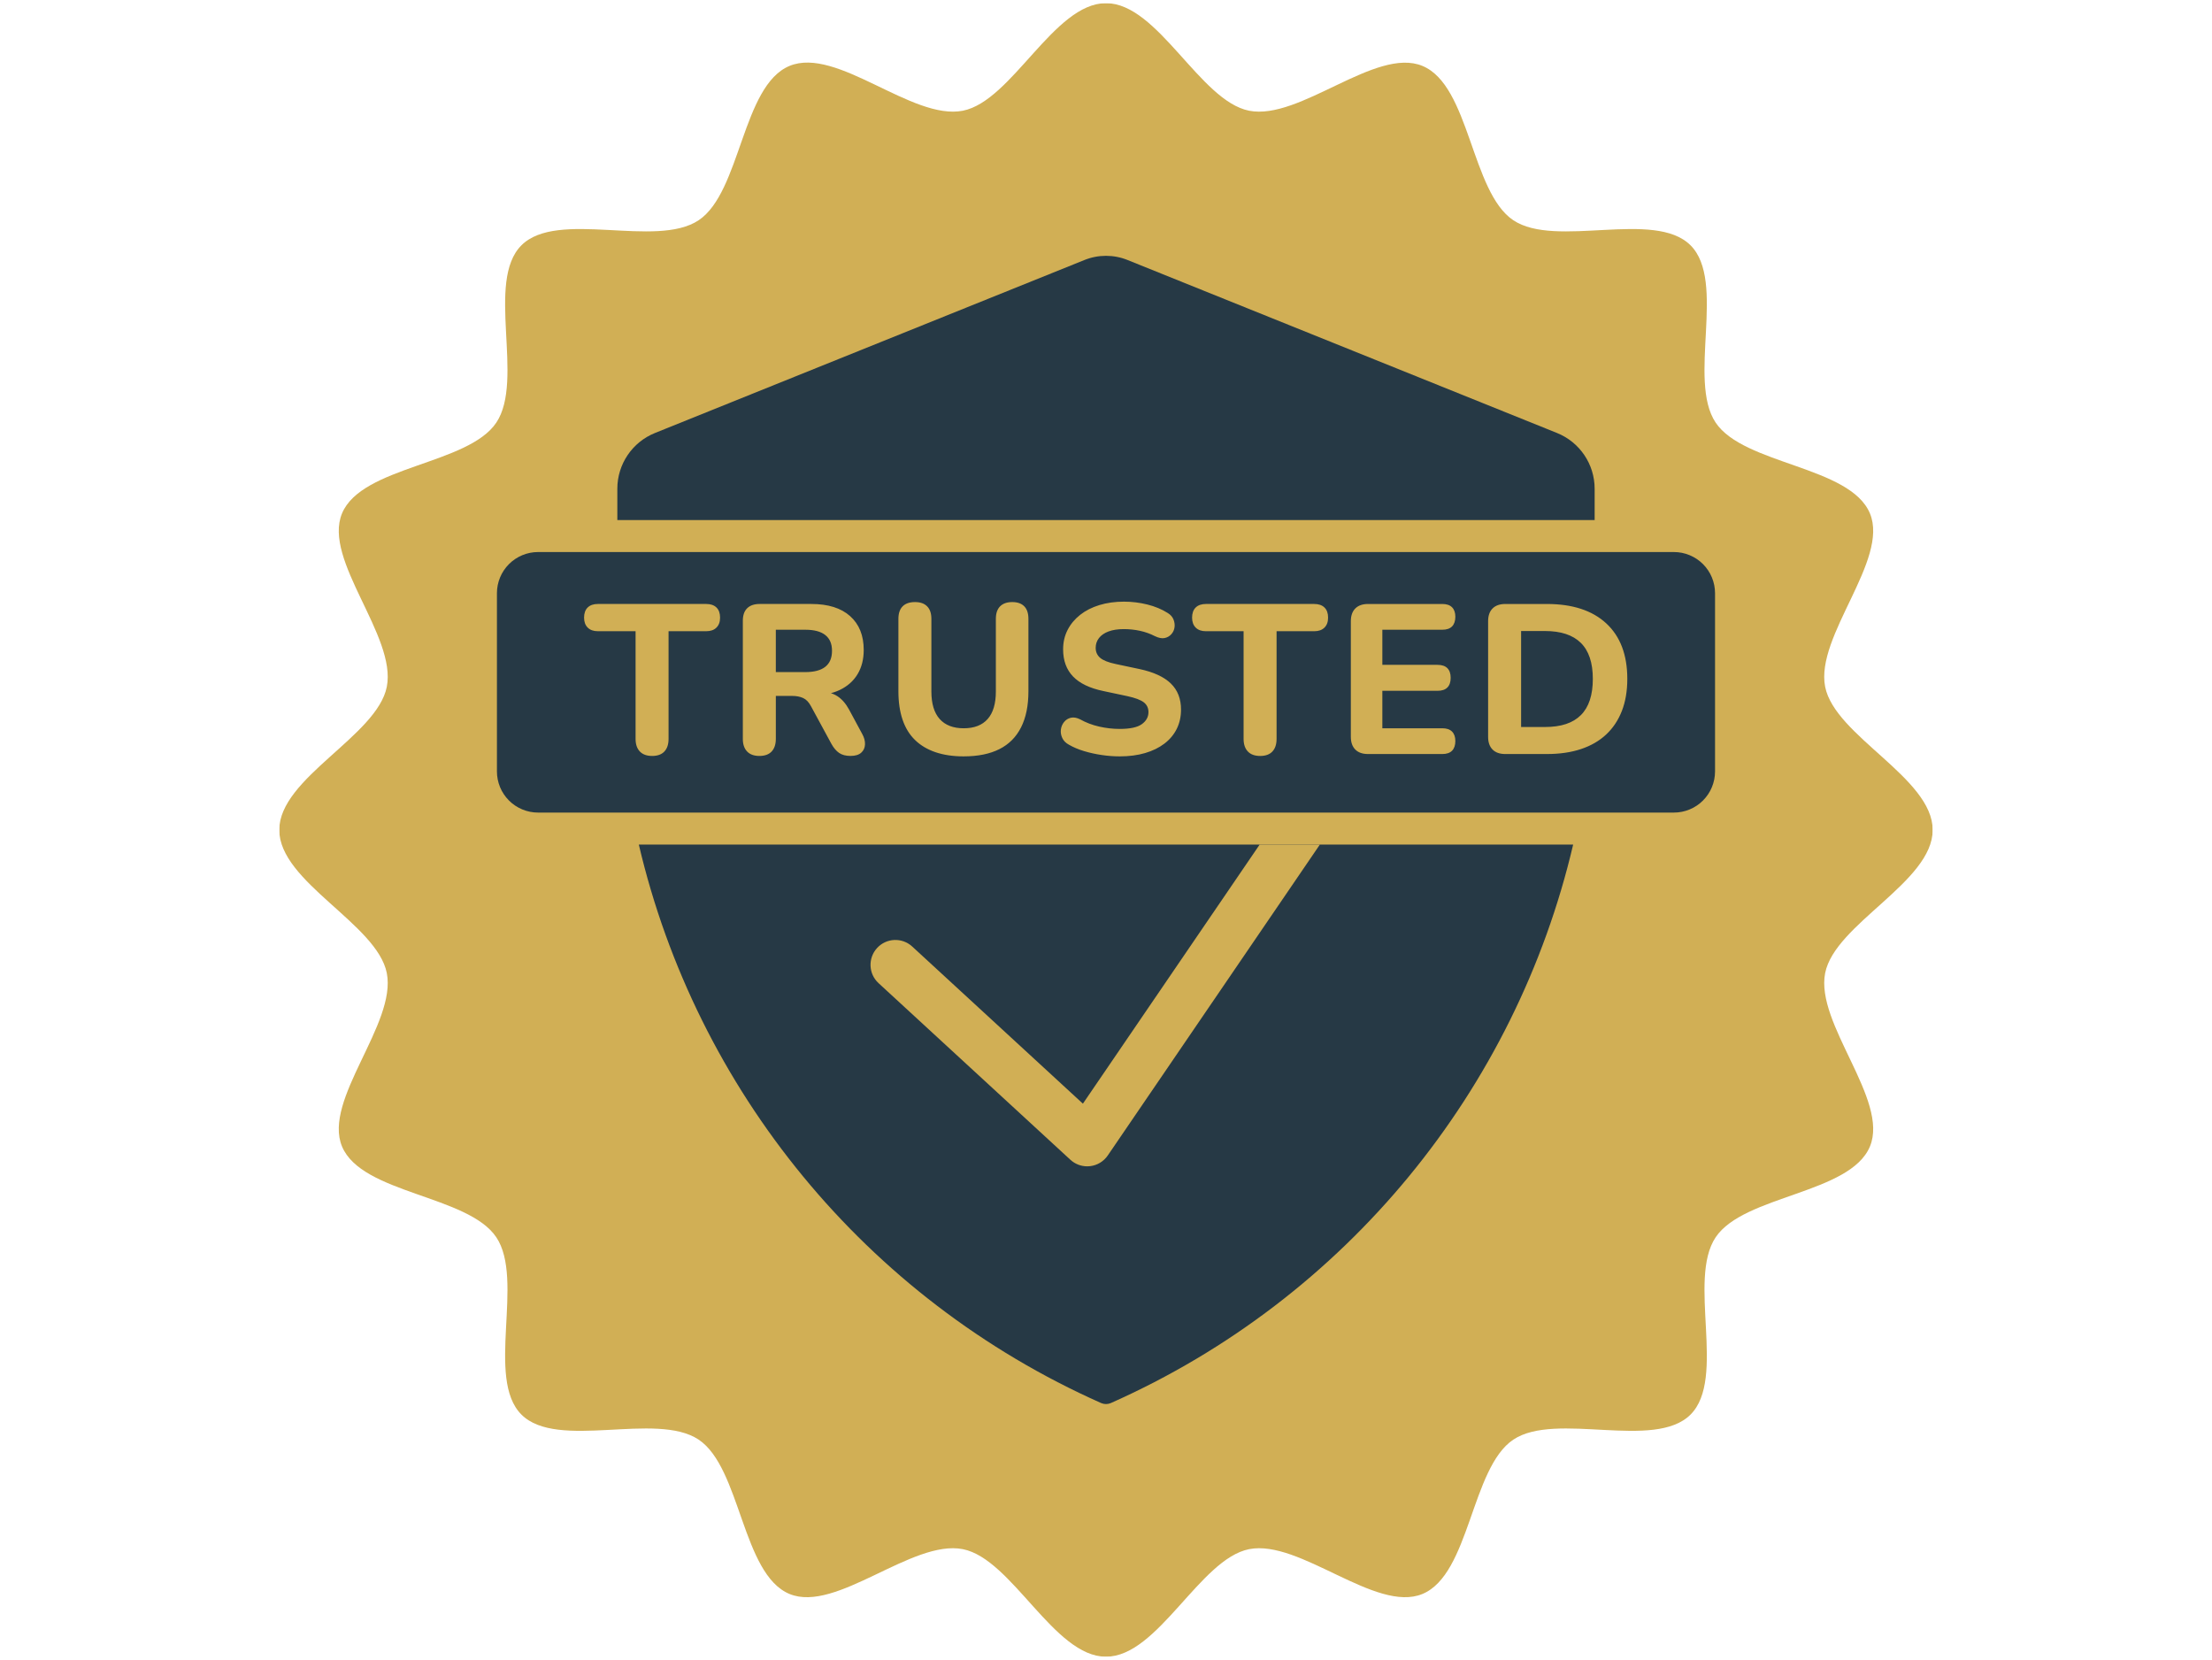
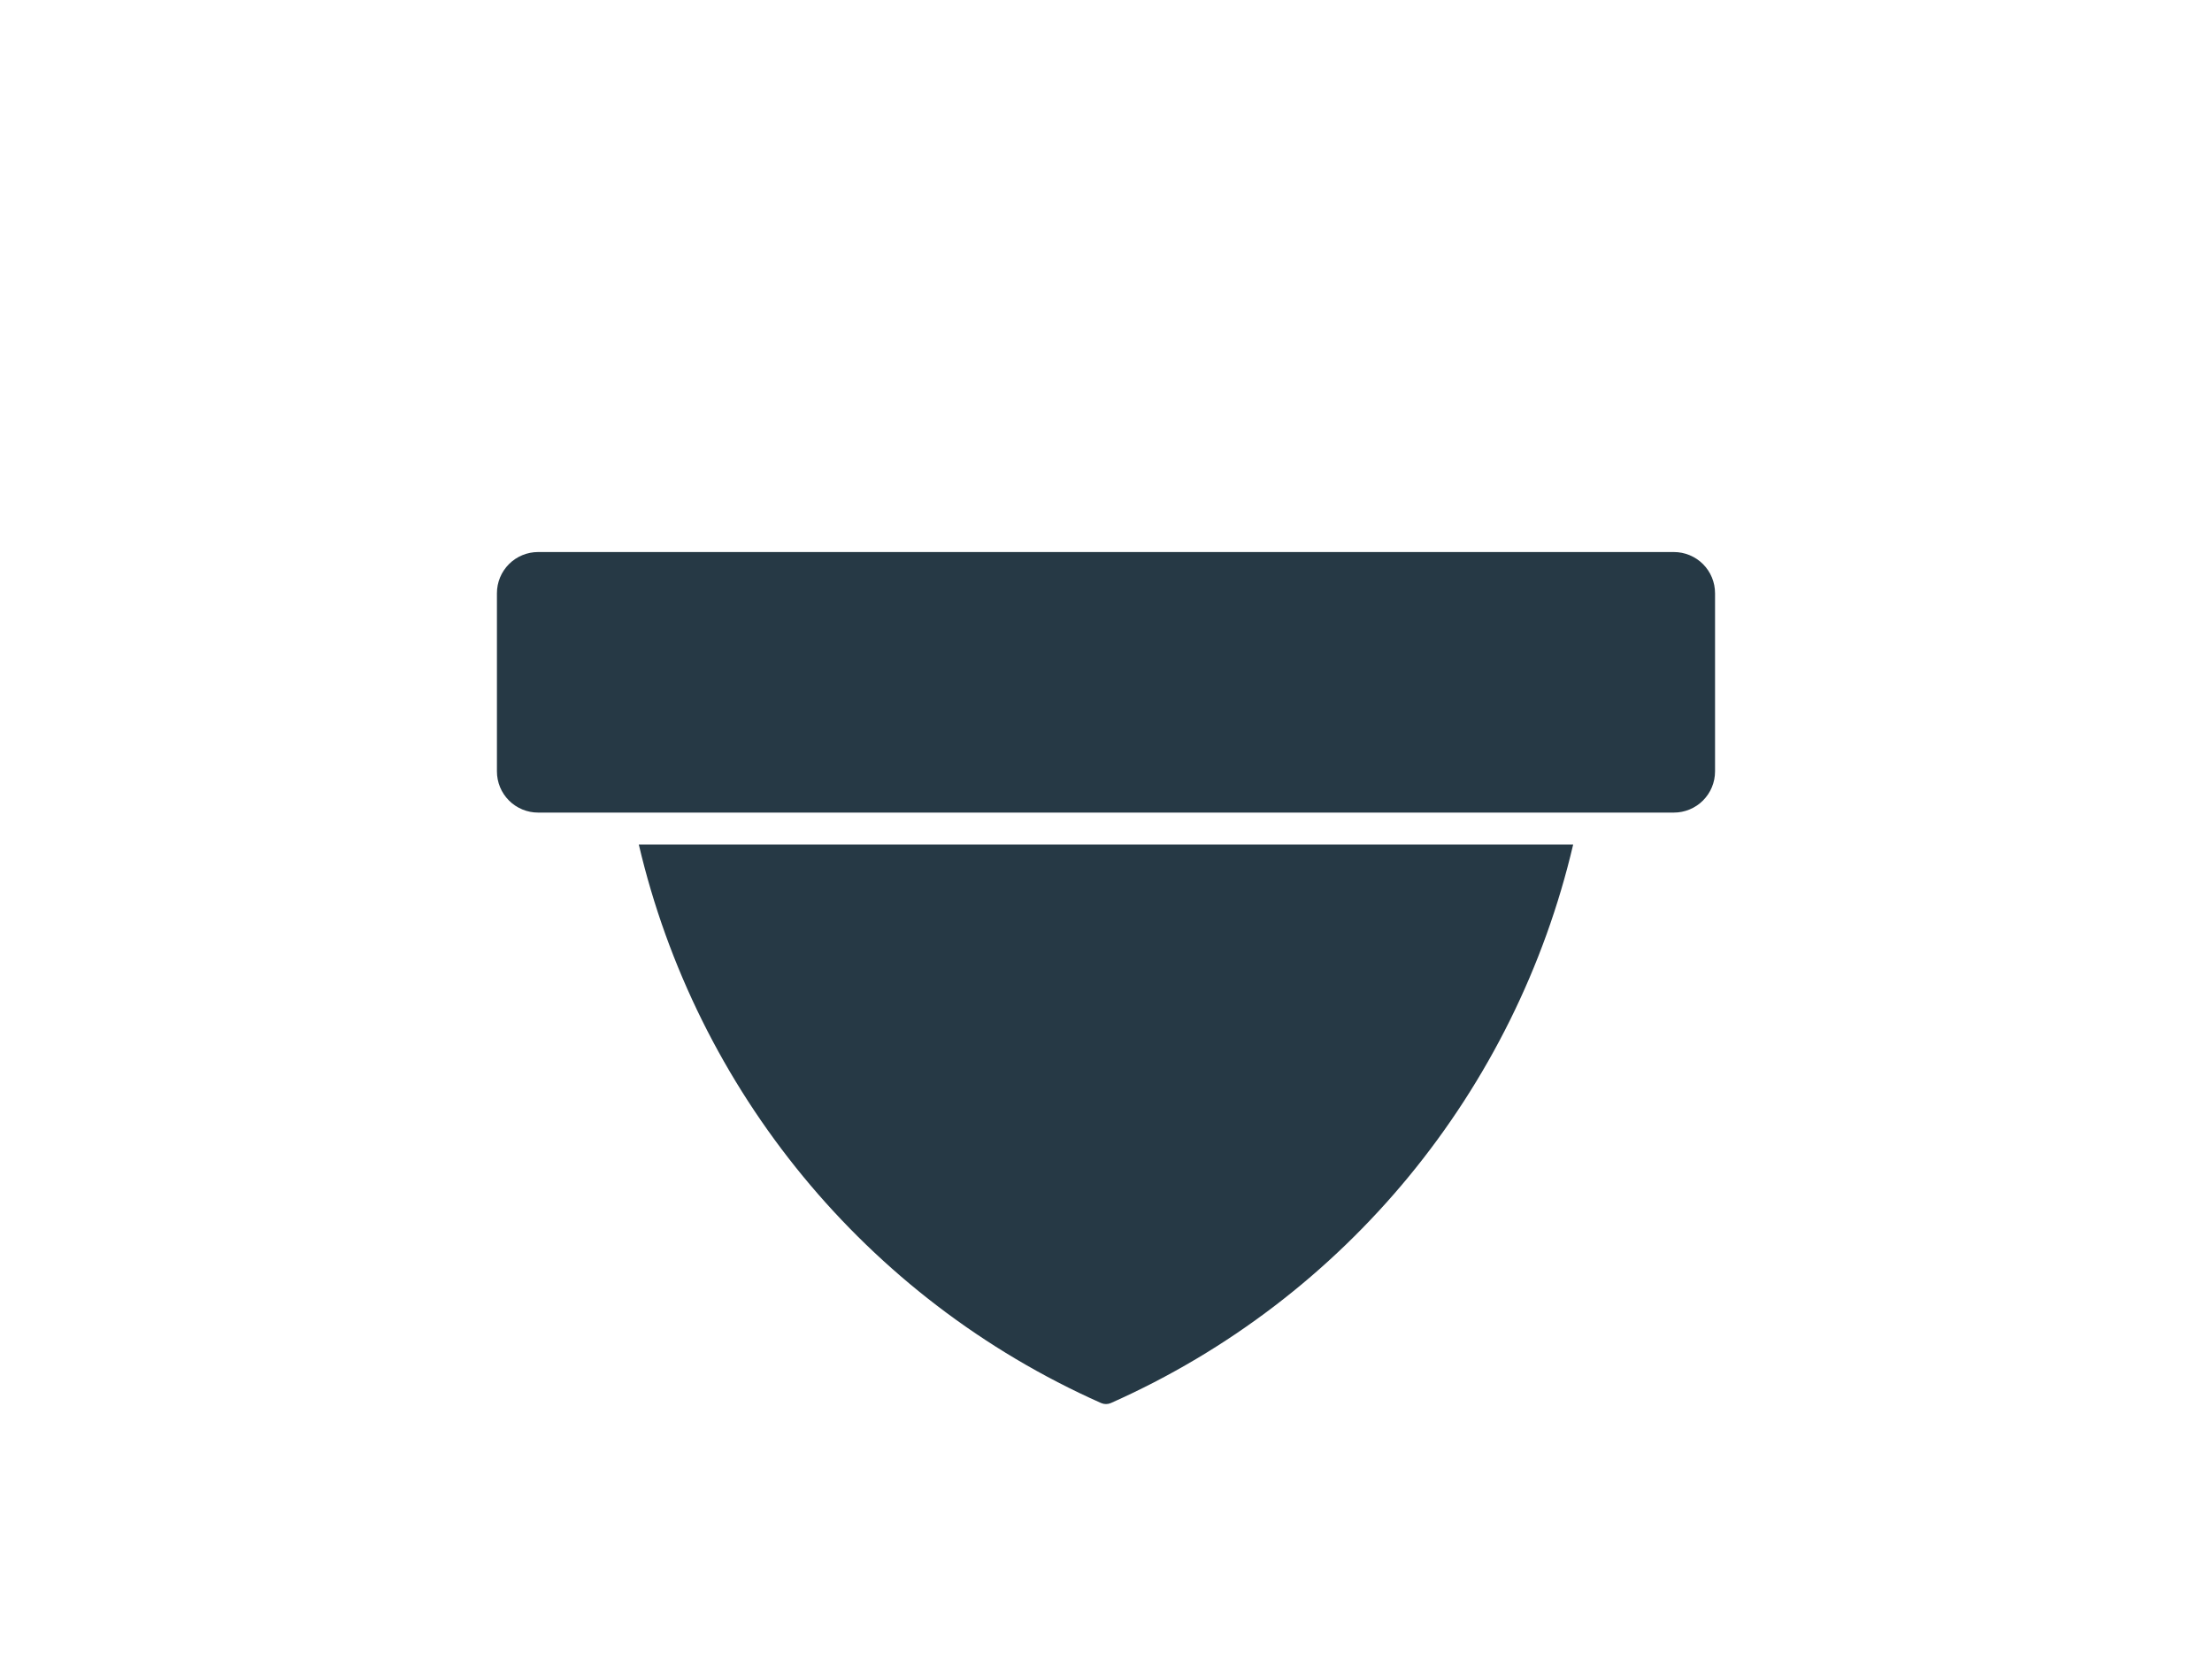
<svg xmlns="http://www.w3.org/2000/svg" width="1402" height="1052" viewBox="0 0 1402 1052" fill="none">
  <mask id="mask0_286_6471" style="mask-type:luminance" maskUnits="userSpaceOnUse" x="177" y="2" width="1048" height="1048">
-     <path d="M177 2H1225V1050H177V2Z" fill="white" />
-   </mask>
+     </mask>
  <g mask="url(#mask0_286_6471)">
    <path d="M1224.97 525.995C1224.97 559.004 1162.98 585.502 1156.81 616.7C1150.45 648.849 1197.47 696.993 1185.2 726.573C1172.73 756.666 1105.32 757.403 1087.41 784.15C1069.36 811.099 1094.36 873.652 1071.5 896.508C1048.65 919.363 986.094 894.365 959.145 912.41C932.393 930.321 931.661 997.731 901.568 1010.21C871.988 1022.47 823.844 975.456 791.696 981.817C760.502 987.986 733.999 1049.98 700.99 1049.98C667.98 1049.98 641.482 987.986 610.279 981.817C578.13 975.456 529.991 1022.47 500.406 1010.21C470.313 997.731 469.581 930.321 442.834 912.41C415.88 894.365 353.327 919.363 330.477 896.508C307.621 873.652 332.614 811.099 314.569 784.15C296.663 757.398 229.254 756.661 216.77 726.573C204.504 696.993 251.523 648.849 245.162 616.7C238.993 585.507 177 559.004 177 525.995C177 492.98 238.993 466.487 245.162 435.283C251.523 403.135 204.504 354.991 216.77 325.411C229.254 295.318 296.663 294.586 314.569 267.839C332.614 240.885 307.621 178.332 330.477 155.482C353.327 132.626 415.88 157.619 442.834 139.574C469.586 121.668 470.318 54.259 500.406 41.775C530.5 29.297 578.13 76.528 610.279 70.167C641.477 63.997 667.98 2.005 700.99 2.005C733.999 2.005 760.497 63.997 791.696 70.167C823.844 76.528 871.988 29.509 901.568 41.775C931.661 54.259 932.398 121.668 959.145 139.574C986.094 157.619 1048.65 132.626 1071.5 155.482C1094.36 178.332 1069.36 240.885 1087.41 267.839C1105.32 294.586 1172.73 295.323 1185.2 325.411C1197.47 354.991 1150.45 403.135 1156.81 435.283C1162.98 466.482 1224.97 492.985 1224.97 525.995Z" fill="#D1AF55" />
  </g>
  <path d="M997.094 535.256C960.722 690.398 853.766 822.669 704.087 889.207C704.077 889.207 704.066 889.217 704.056 889.223C702.1 890.068 699.89 890.068 697.928 889.223C697.918 889.223 697.908 889.212 697.897 889.207C548.219 822.669 441.262 690.398 404.891 535.256H997.094Z" fill="#263945" />
-   <path d="M1010.71 309.753V329.604H391.275V309.753C391.275 294.208 400.719 280.225 415.143 274.414C505.885 237.871 596.622 201.318 687.369 164.775C696.117 161.252 705.882 161.252 714.63 164.775C805.367 201.318 896.109 237.871 986.851 274.414C1001.27 280.225 1010.71 294.208 1010.71 309.753H1010.71Z" fill="#263945" />
-   <path d="M836.565 535.256L702.12 732.306C699.541 736.088 695.442 738.563 690.897 739.082C690.3 739.15 689.699 739.186 689.102 739.186C685.164 739.186 681.35 737.717 678.429 735.025L556.836 623.087C550.433 617.193 550.023 607.226 555.918 600.813C561.807 594.405 571.774 593.995 578.182 599.889L686.357 699.473L798.403 535.256H836.565Z" fill="#D1AF55" />
  <path d="M341.049 349.865H1060.93C1061.78 349.865 1062.63 349.907 1063.48 349.99C1064.34 350.073 1065.18 350.197 1066.02 350.363C1066.86 350.535 1067.68 350.737 1068.5 350.986C1069.32 351.235 1070.12 351.526 1070.91 351.852C1071.7 352.179 1072.47 352.543 1073.23 352.947C1073.98 353.347 1074.71 353.788 1075.42 354.26C1076.13 354.737 1076.82 355.246 1077.48 355.785C1078.14 356.33 1078.77 356.901 1079.38 357.508C1079.98 358.11 1080.55 358.743 1081.09 359.402C1081.64 360.066 1082.15 360.751 1082.62 361.462C1083.1 362.172 1083.53 362.904 1083.94 363.656C1084.34 364.409 1084.71 365.182 1085.03 365.97C1085.36 366.759 1085.64 367.563 1085.89 368.383C1086.14 369.198 1086.35 370.028 1086.52 370.863C1086.68 371.704 1086.81 372.549 1086.89 373.395C1086.98 374.246 1087.02 375.102 1087.02 375.953V488.897C1087.02 489.753 1086.98 490.604 1086.89 491.455C1086.81 492.306 1086.68 493.152 1086.52 493.987C1086.35 494.828 1086.14 495.653 1085.89 496.472C1085.64 497.292 1085.36 498.096 1085.03 498.885C1084.71 499.674 1084.34 500.447 1083.94 501.199C1083.53 501.951 1083.1 502.683 1082.62 503.394C1082.15 504.105 1081.64 504.79 1081.09 505.448C1080.55 506.113 1079.98 506.746 1079.38 507.347C1078.77 507.955 1078.14 508.525 1077.48 509.07C1076.82 509.61 1076.13 510.118 1075.42 510.59C1074.71 511.068 1073.98 511.509 1073.23 511.908C1072.47 512.313 1071.7 512.676 1070.91 513.003C1070.12 513.33 1069.32 513.62 1068.5 513.864C1067.68 514.113 1066.86 514.321 1066.02 514.487C1065.18 514.653 1064.34 514.783 1063.48 514.866C1062.63 514.949 1061.78 514.99 1060.93 514.99H341.049C340.193 514.99 339.342 514.949 338.491 514.866C337.64 514.783 336.799 514.653 335.959 514.487C335.124 514.321 334.293 514.113 333.474 513.864C332.659 513.62 331.855 513.33 331.066 513.003C330.277 512.676 329.504 512.313 328.752 511.908C327.995 511.509 327.263 511.068 326.552 510.59C325.846 510.118 325.156 509.61 324.497 509.07C323.839 508.525 323.206 507.955 322.598 507.347C321.997 506.746 321.426 506.113 320.881 505.448C320.341 504.79 319.833 504.105 319.356 503.394C318.883 502.683 318.442 501.951 318.038 501.199C317.638 500.447 317.27 499.674 316.943 498.885C316.616 498.096 316.331 497.292 316.082 496.472C315.833 495.653 315.625 494.828 315.459 493.987C315.293 493.152 315.168 492.306 315.085 491.455C315.002 490.604 314.961 489.753 314.961 488.897V375.953C314.961 375.102 315.002 374.246 315.085 373.395C315.168 372.549 315.293 371.704 315.459 370.863C315.625 370.028 315.833 369.198 316.082 368.383C316.331 367.563 316.616 366.759 316.943 365.97C317.27 365.182 317.638 364.409 318.038 363.656C318.442 362.904 318.883 362.172 319.356 361.462C319.833 360.751 320.341 360.066 320.881 359.402C321.426 358.743 321.997 358.11 322.598 357.508C323.206 356.901 323.839 356.33 324.497 355.785C325.156 355.246 325.846 354.737 326.552 354.26C327.263 353.788 327.995 353.347 328.752 352.947C329.504 352.543 330.277 352.179 331.066 351.852C331.855 351.526 332.659 351.235 333.474 350.986C334.293 350.737 335.124 350.535 335.959 350.363C336.799 350.197 337.64 350.073 338.491 349.99C339.342 349.907 340.193 349.865 341.049 349.865Z" fill="#263945" />
-   <path d="M413.362 479.097C409.943 479.097 407.333 478.153 405.532 476.259C403.737 474.37 402.84 471.719 402.84 468.299V400.044H378.962C376.176 400.044 374.017 399.282 372.492 397.751C370.956 396.226 370.193 394.109 370.193 391.411C370.193 388.713 370.956 386.487 372.492 385.003C374.017 383.519 376.176 382.777 378.962 382.777H447.622C450.408 382.777 452.566 383.519 454.092 385.003C455.623 386.482 456.39 388.624 456.39 391.411C456.39 394.197 455.623 396.226 454.092 397.751C452.561 399.282 450.408 400.044 447.622 400.044H423.744V468.299C423.744 471.719 422.867 474.37 421.114 476.259C419.36 478.147 416.776 479.097 413.357 479.097H413.362ZM481.342 479.097C477.923 479.097 475.318 478.153 473.518 476.259C471.717 474.37 470.82 471.719 470.82 468.299V393.439C470.82 389.927 471.743 387.275 473.585 385.475C475.432 383.68 478.058 382.782 481.477 382.782H514.253C524.869 382.782 533.051 385.345 538.805 390.466C544.559 395.593 547.439 402.748 547.439 411.916C547.439 417.846 546.136 422.978 543.527 427.289C540.922 431.606 537.165 434.932 532.267 437.272C527.364 439.612 521.361 440.78 514.258 440.78L515.342 438.481H520.873C524.651 438.481 527.956 439.405 530.784 441.246C533.622 443.094 536.071 445.901 538.136 449.678L546.5 465.192C547.755 467.443 548.342 469.643 548.253 471.807C548.165 473.96 547.351 475.714 545.825 477.063C544.289 478.412 542.048 479.086 539.08 479.086C536.107 479.086 533.705 478.459 531.863 477.198C530.016 475.937 528.376 474.007 526.939 471.397L513.988 447.525C512.639 445.003 511 443.296 509.064 442.398C507.134 441.501 504.768 441.049 501.982 441.049H491.735V468.294C491.735 471.714 490.858 474.365 489.099 476.254C487.345 478.142 484.766 479.092 481.342 479.092V479.097ZM491.729 425.951H510.481C516.053 425.951 520.256 424.825 523.094 422.583C525.927 420.337 527.338 416.959 527.338 412.466C527.338 407.972 525.922 404.735 523.094 402.483C520.256 400.236 516.053 399.11 510.481 399.11H491.729V425.956V425.951ZM610.832 479.367C604.087 479.367 598.131 478.49 592.958 476.736C587.79 474.982 583.447 472.398 579.945 468.979C576.432 465.565 573.807 461.269 572.053 456.096C570.299 450.928 569.423 444.925 569.423 438.092V392.23C569.423 388.718 570.32 386.066 572.115 384.266C573.916 382.471 576.526 381.573 579.94 381.573C583.354 381.573 585.829 382.476 587.624 384.266C589.424 386.066 590.322 388.718 590.322 392.23V438.227C590.322 445.963 592.076 451.779 595.583 455.691C599.091 459.604 604.165 461.56 610.822 461.56C617.479 461.56 622.538 459.604 625.998 455.691C629.459 451.779 631.192 445.958 631.192 438.227V392.23C631.192 388.718 632.09 386.066 633.89 384.266C635.69 382.471 638.254 381.573 641.579 381.573C644.905 381.573 647.448 382.476 649.201 384.266C650.955 386.066 651.832 388.718 651.832 392.23V438.092C651.832 447.177 650.281 454.794 647.178 460.953C644.075 467.117 639.494 471.724 633.418 474.78C627.347 477.836 619.819 479.361 610.827 479.361L610.832 479.367ZM709.705 479.367C705.928 479.367 702.083 479.076 698.171 478.49C694.259 477.909 690.528 477.073 686.974 475.999C683.42 474.92 680.255 473.571 677.463 471.952C675.486 470.873 674.091 469.462 673.281 467.708C672.472 465.949 672.181 464.175 672.404 462.379C672.628 460.579 673.302 458.981 674.423 457.59C675.549 456.195 676.986 455.297 678.74 454.892C680.499 454.493 682.449 454.825 684.608 455.904C688.297 457.974 692.323 459.505 696.687 460.491C701.045 461.482 705.383 461.969 709.7 461.969C716.263 461.969 720.943 460.958 723.729 458.939C726.51 456.916 727.911 454.373 727.911 451.312C727.911 448.708 726.92 446.643 724.944 445.107C722.962 443.581 719.501 442.274 714.556 441.2L699.317 437.962C690.684 436.162 684.276 433.085 680.094 428.721C675.912 424.363 673.821 418.63 673.821 411.521C673.821 407.028 674.765 402.94 676.654 399.251C678.542 395.561 681.194 392.371 684.613 389.678C688.032 386.98 692.1 384.915 696.822 383.472C701.548 382.035 706.737 381.309 712.403 381.309C717.436 381.309 722.386 381.921 727.242 383.13C732.099 384.344 736.369 386.118 740.053 388.458C741.853 389.538 743.088 390.902 743.762 392.568C744.437 394.233 744.66 395.894 744.437 397.559C744.214 399.225 743.534 400.688 742.413 401.943C741.287 403.204 739.871 404.014 738.164 404.372C736.457 404.735 734.387 404.325 731.958 403.157C728.991 401.632 725.841 400.506 722.515 399.785C719.189 399.069 715.77 398.706 712.268 398.706C708.491 398.706 705.274 399.204 702.622 400.19C699.971 401.181 697.942 402.571 696.552 404.372C695.151 406.172 694.461 408.237 694.461 410.577C694.461 413.182 695.4 415.293 697.294 416.917C699.182 418.536 702.462 419.839 707.142 420.83L722.386 424.062C731.196 425.951 737.759 428.986 742.076 433.168C746.393 437.35 748.551 442.86 748.551 449.693C748.551 454.192 747.649 458.26 745.853 461.902C744.053 465.544 741.448 468.668 738.029 471.273C734.61 473.882 730.521 475.885 725.758 477.276C720.99 478.671 715.64 479.367 709.705 479.367ZM798.73 479.102C795.31 479.102 792.701 478.158 790.9 476.264C789.105 474.375 788.207 471.724 788.207 468.305V400.05H764.33C761.543 400.05 759.385 399.287 757.86 397.756C756.324 396.226 755.561 394.114 755.561 391.416C755.561 388.718 756.324 386.492 757.86 385.008C759.385 383.524 761.543 382.782 764.33 382.782H832.989C835.776 382.782 837.934 383.524 839.46 385.008C840.99 386.487 841.758 388.63 841.758 391.416C841.758 394.202 840.995 396.226 839.46 397.756C837.929 399.282 835.776 400.05 832.989 400.05H809.112V468.305C809.112 471.724 808.235 474.375 806.481 476.264C804.728 478.153 802.144 479.102 798.724 479.102H798.73ZM867.114 477.888C863.607 477.888 860.909 476.944 859.02 475.05C857.132 473.161 856.182 470.468 856.182 466.956V393.714C856.182 390.212 857.127 387.509 859.02 385.62C860.909 383.732 863.607 382.787 867.114 382.787H914.19C916.888 382.787 918.932 383.483 920.328 384.878C921.719 386.269 922.419 388.272 922.419 390.881C922.419 393.486 921.719 395.624 920.328 397.014C918.932 398.415 916.888 399.105 914.19 399.105H876.153V421.364H911.087C913.873 421.364 915.964 422.059 917.36 423.455C918.756 424.851 919.456 426.895 919.456 429.588C919.456 432.286 918.756 434.335 917.36 435.726C915.964 437.122 913.879 437.817 911.087 437.817H876.153V461.56H914.19C916.888 461.56 918.932 462.26 920.328 463.651C921.719 465.046 922.419 467.049 922.419 469.654C922.419 472.258 921.719 474.396 920.328 475.792C918.932 477.187 916.888 477.883 914.19 477.883H867.114V477.888ZM954.116 477.888C950.608 477.888 947.91 476.944 946.022 475.05C944.133 473.156 943.189 470.468 943.189 466.956V393.714C943.189 390.212 944.128 387.509 946.022 385.62C947.91 383.732 950.608 382.787 954.116 382.787H980.422C996.698 382.787 1009.26 386.902 1018.12 395.126C1026.98 403.355 1031.41 415.07 1031.41 430.262C1031.41 437.905 1030.26 444.676 1027.97 450.565C1025.67 456.454 1022.37 461.425 1018.05 465.472C1013.74 469.514 1008.43 472.596 1002.14 474.707C995.842 476.824 988.604 477.883 980.422 477.883H954.116V477.888ZM964.098 460.755H979.207C984.329 460.755 988.78 460.128 992.558 458.867C996.335 457.611 999.484 455.722 1002 453.201C1004.52 450.684 1006.41 447.519 1007.67 443.69C1008.92 439.872 1009.56 435.394 1009.56 430.268C1009.56 420.02 1007.01 412.398 1001.93 407.407C996.848 402.416 989.273 399.92 979.202 399.92H964.093V460.755H964.098Z" fill="#D1AF55" />
</svg>